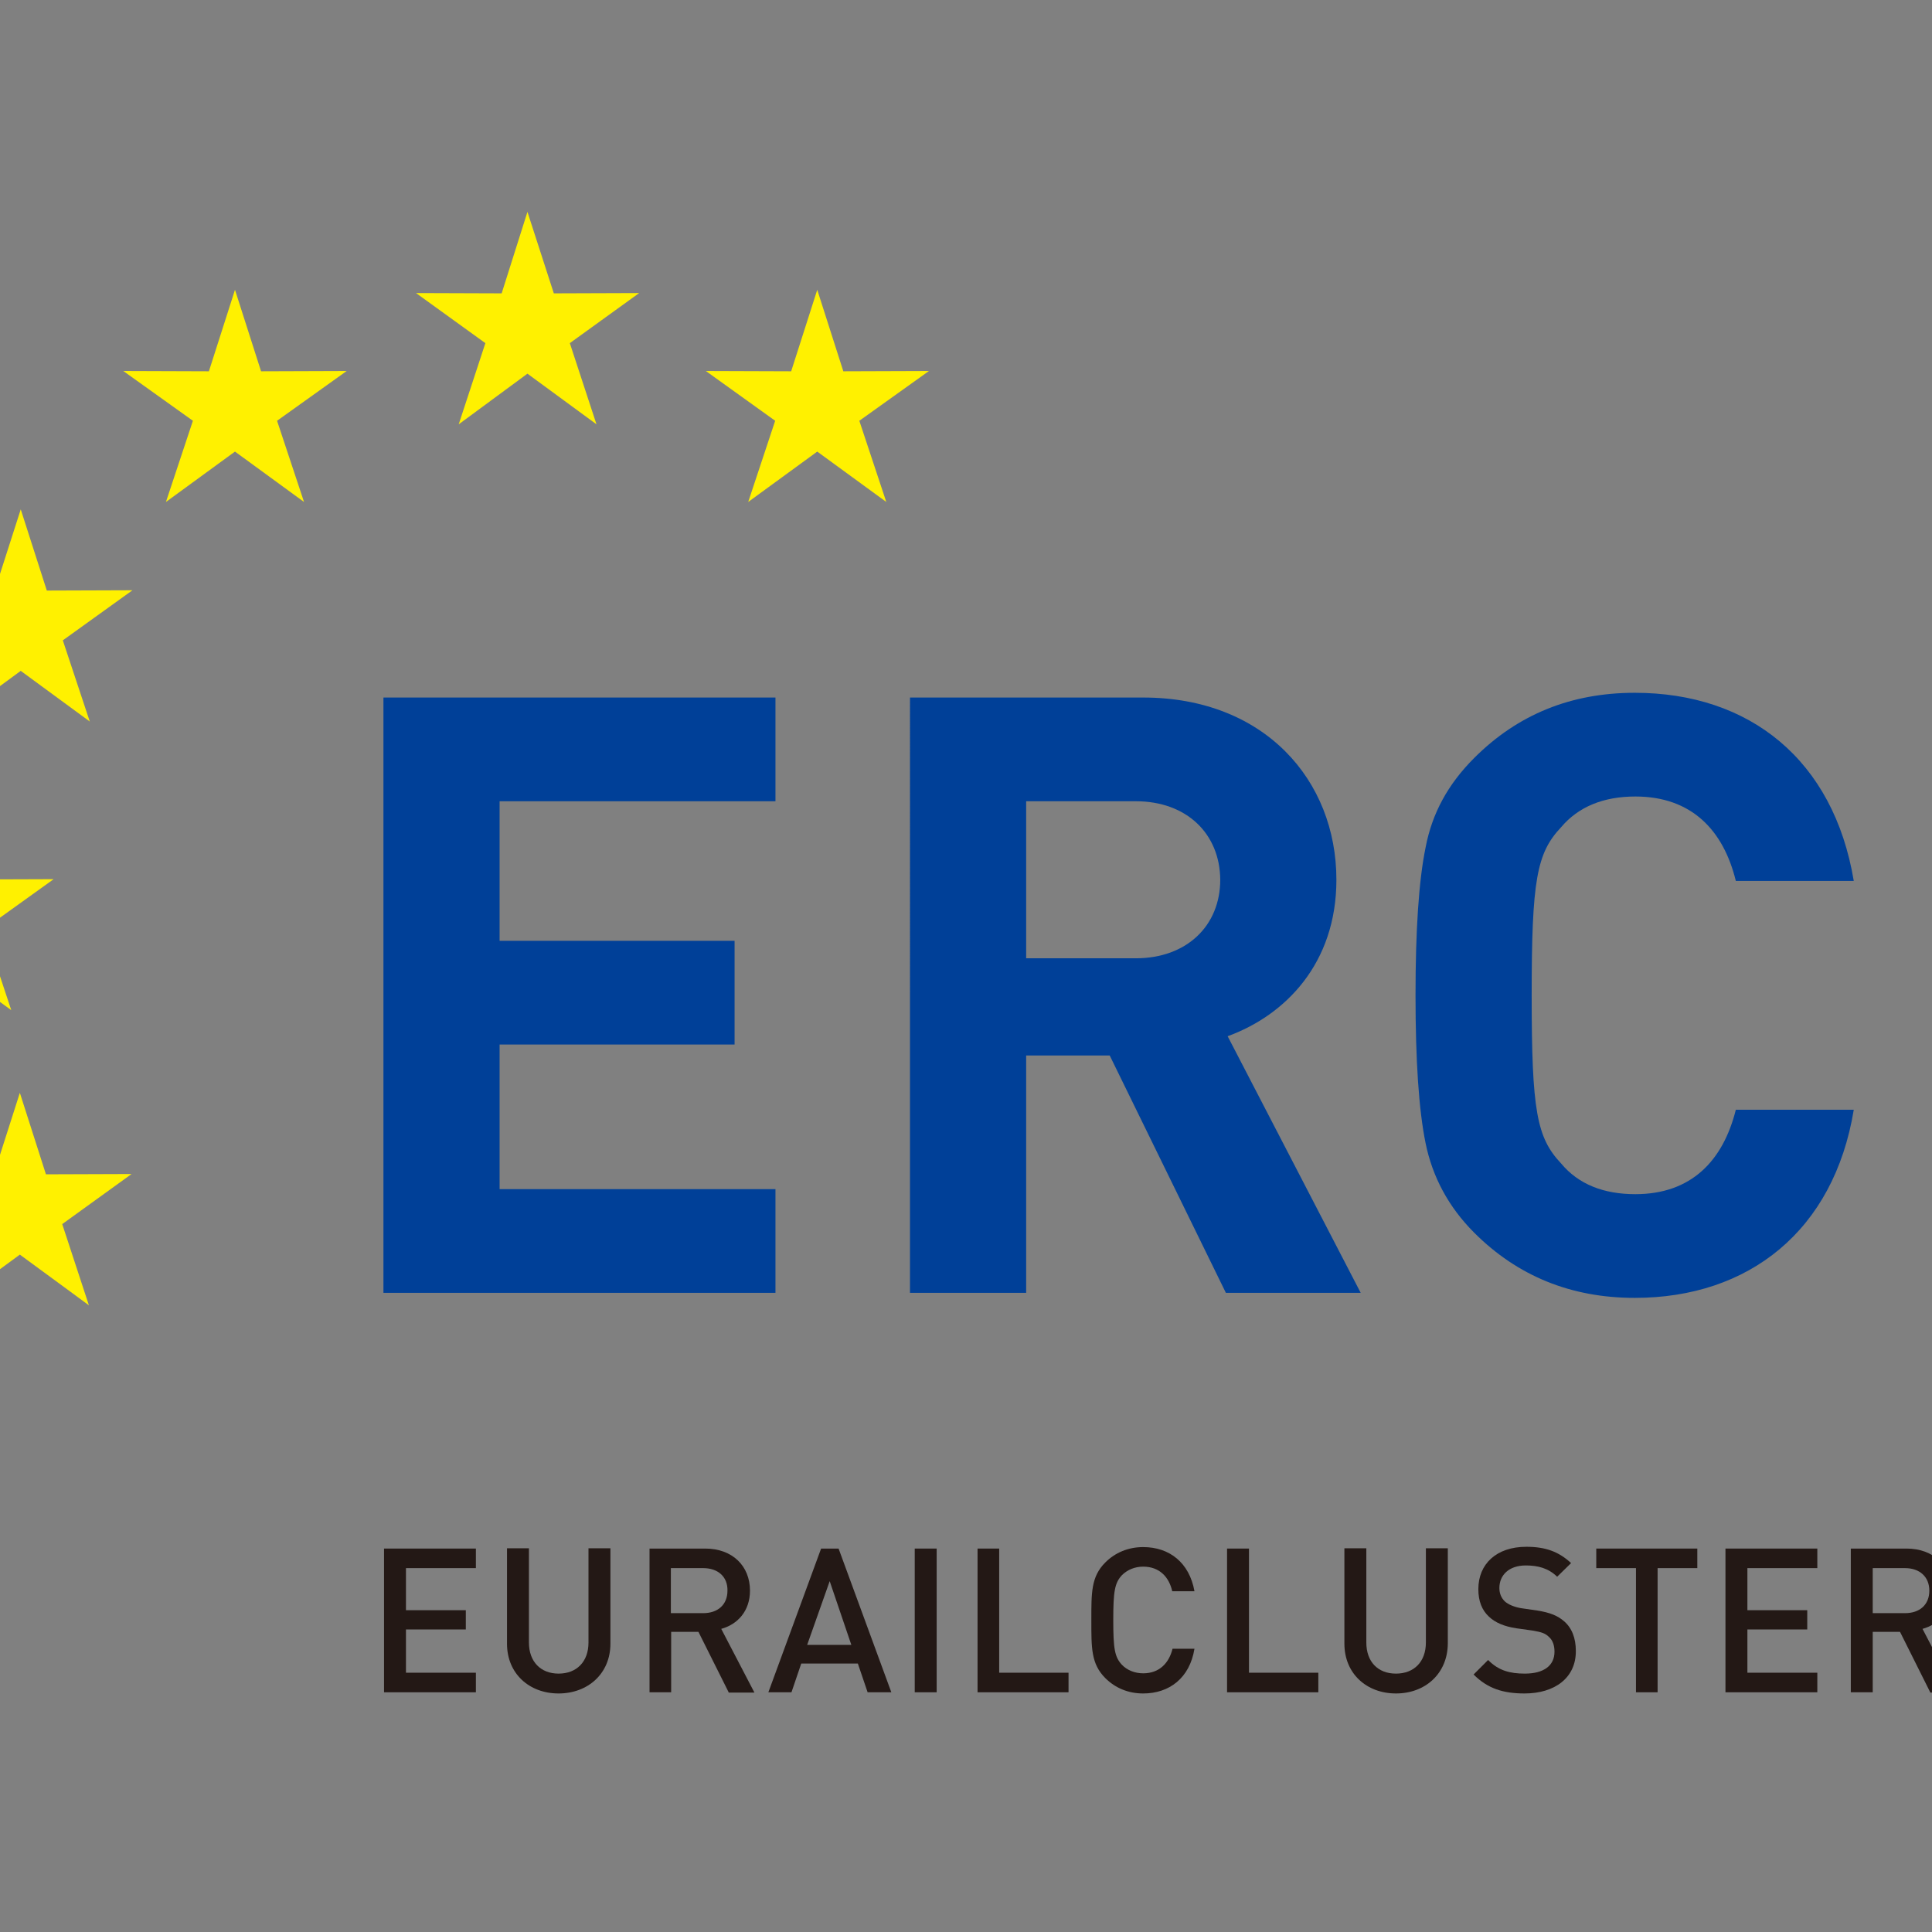
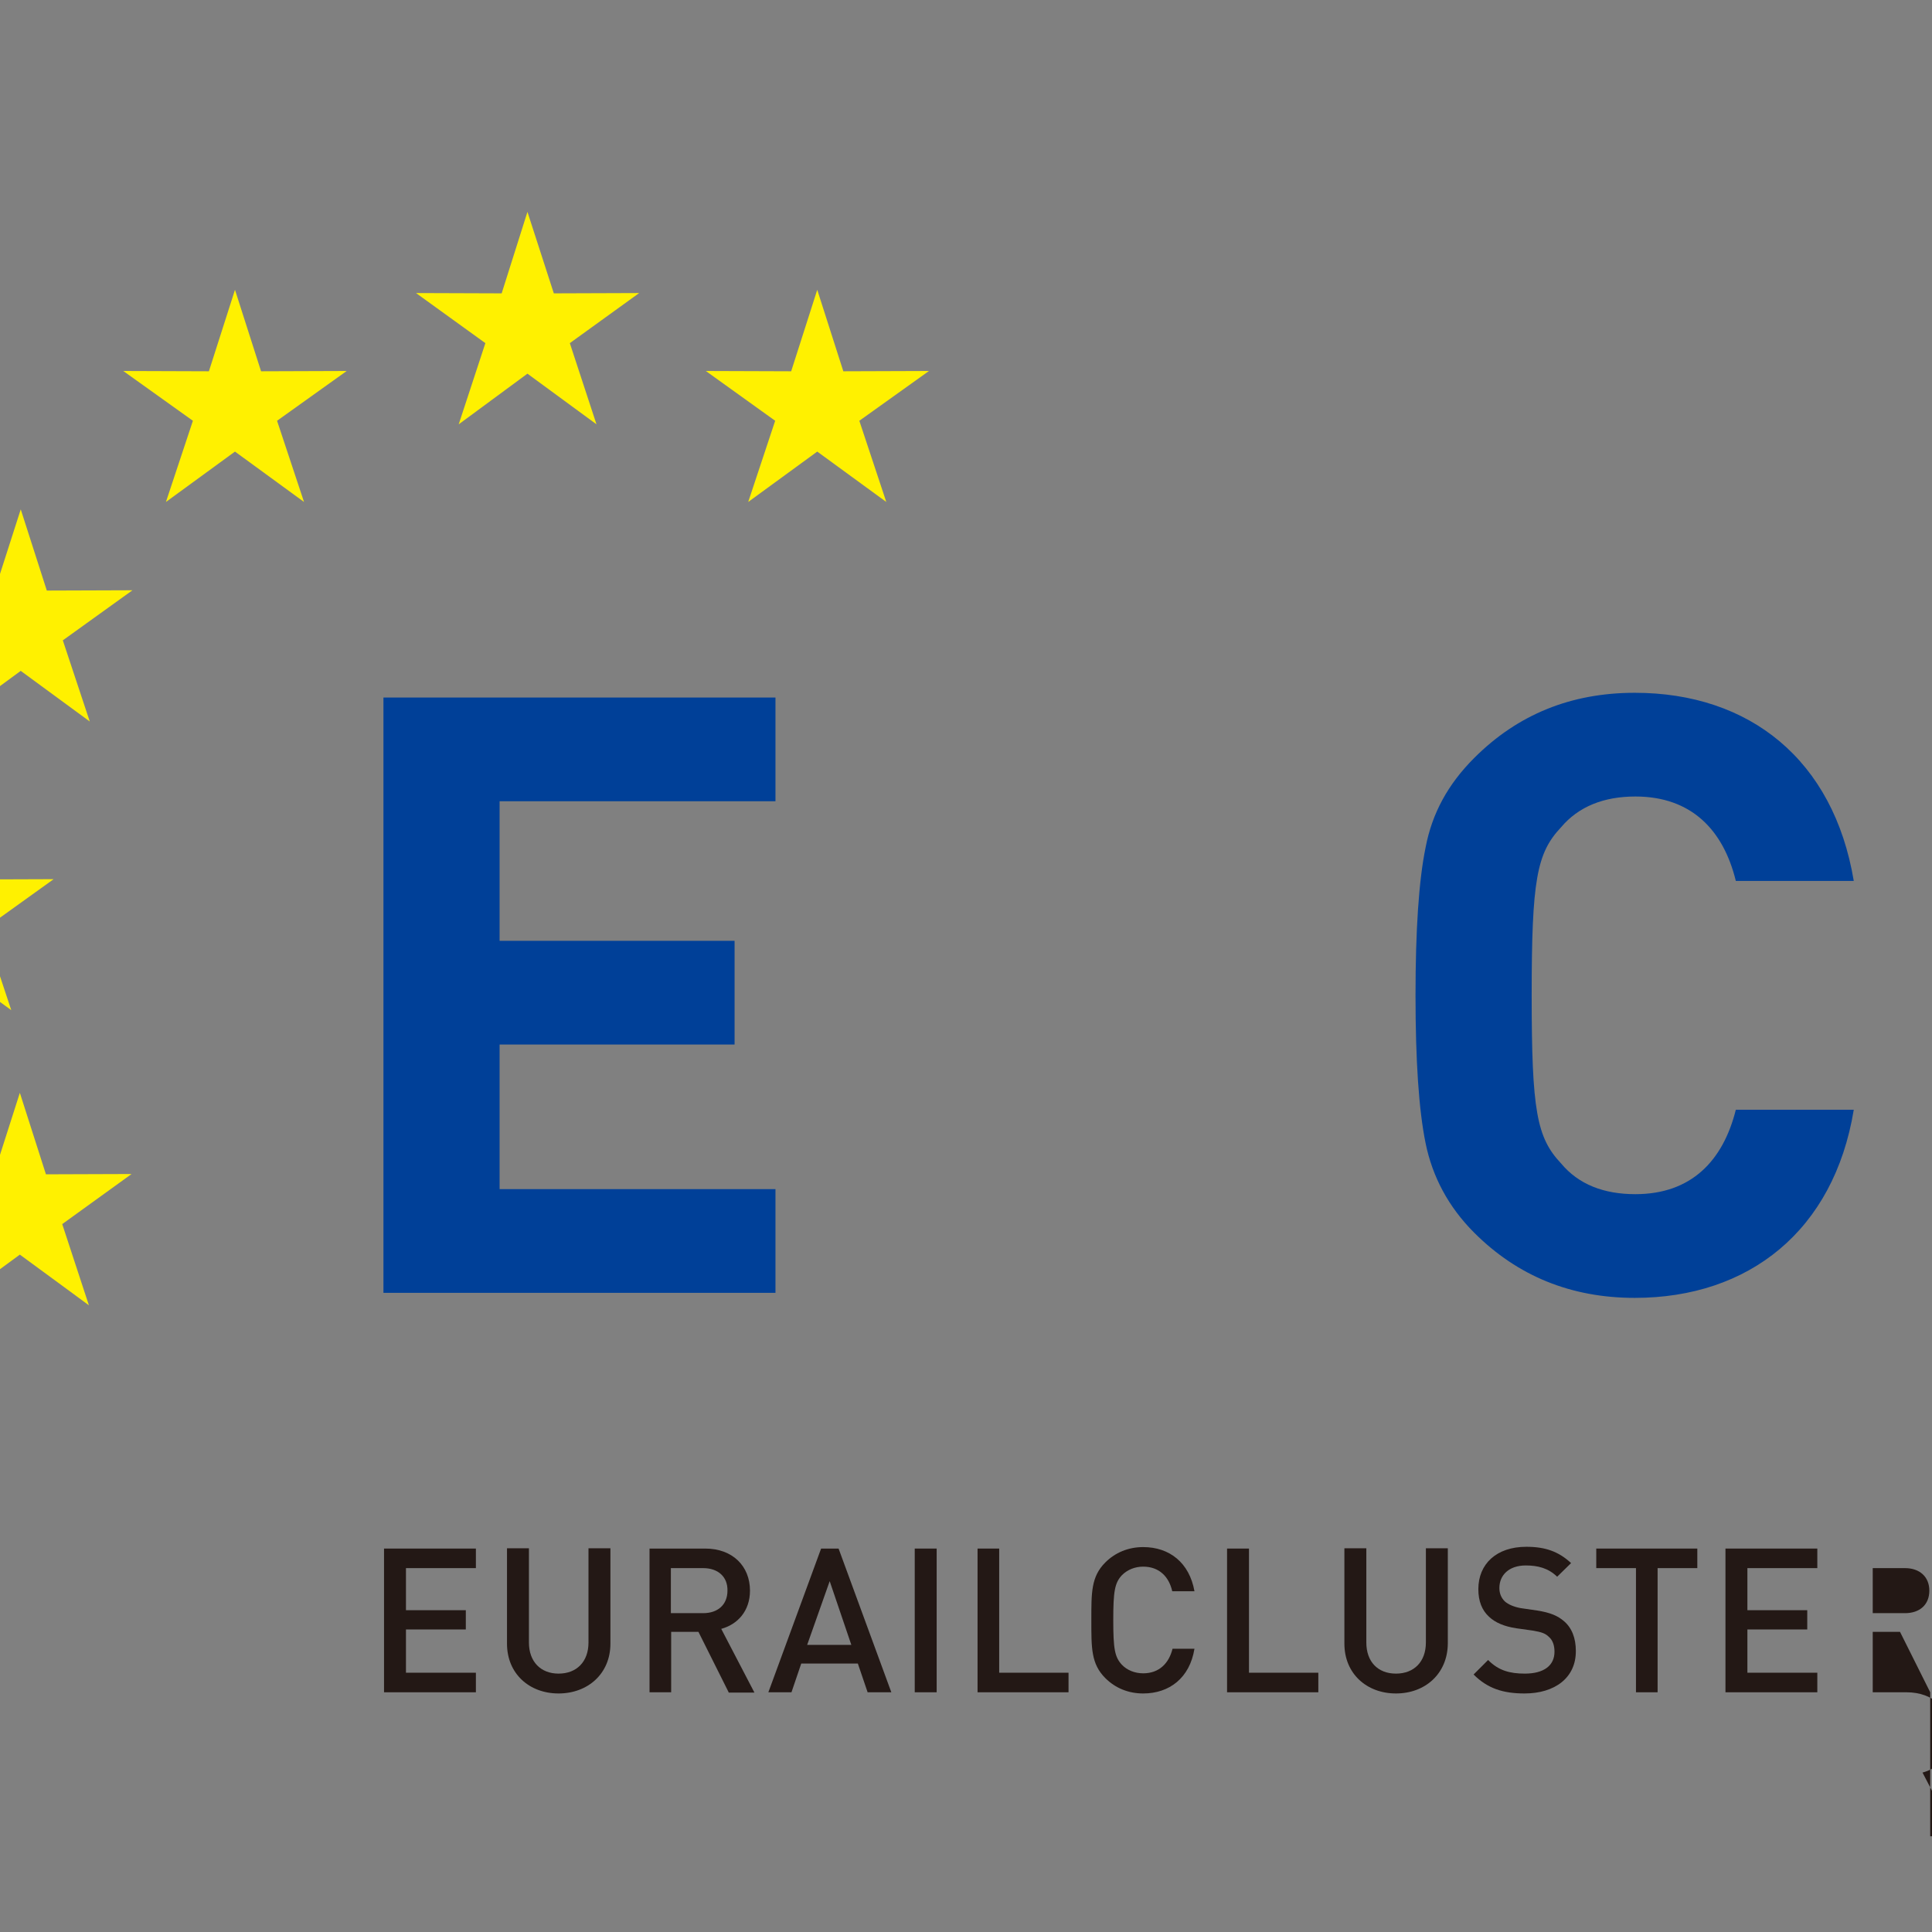
<svg xmlns="http://www.w3.org/2000/svg" version="1.1" id="layer" x="0px" y="0px" viewBox="0 0 652 652" style="enable-background:new 0 0 652 652;" xml:space="preserve">
  <rect x="0" y="0" width="652" height="652" fill="#808080" stroke="none" />
  <style type="text/css">
	.st0{fill:#004098;}
	.st1{fill:#231815;}
	.st2{fill:#FFF100;}
</style>
  <polygon class="st0" points="129.4,436.3 129.4,235.4 261.7,235.4 261.7,270.4 168.6,270.4 168.6,317.5 247.9,317.5 247.9,352.5   168.6,352.5 168.6,401.3 261.7,401.3 261.7,436.3 " />
  <g>
-     <path class="st0" d="M413.7,436.3l-39.2-80.1h-28.2v80.1h-39.2V235.4h78.7c40.9,0,65.2,27.9,65.2,61.5c0,28.2-17.2,45.7-36.7,52.8   l44.9,86.6H413.7z M383.3,270.4h-37v53h37c17.2,0,28.5-11,28.5-26.5C411.7,281.4,400.5,270.4,383.3,270.4" />
    <path class="st0" d="M551.7,438c-21.4,0-39.5-7.3-54.2-22c-8.7-8.7-14.1-18.9-16.4-30.2c-2.3-11.3-3.4-27.9-3.4-49.9   c0-22,1.1-38.7,3.4-49.9c2.2-11.6,7.6-21.4,16.4-30.2c14.7-14.7,32.7-22,54.2-22c38.7,0,67.1,22.6,73.9,63.5h-39.8   c-4.2-17.2-15-28.5-33.9-28.5c-10.7,0-19.2,3.4-25.1,10.4c-8.2,8.7-9.9,17.8-9.9,56.7c0,38.9,1.7,48,9.9,56.7   c5.9,7.1,14.4,10.4,25.1,10.4c18.9,0,29.6-11.3,33.9-28.5h39.8C618.9,415.4,590.1,438,551.7,438" />
    <rect x="659.5" y="235.4" class="st0" width="39.2" height="200.9" />
    <polygon class="st1" points="129.6,571.1 129.6,522.6 160.6,522.6 160.6,529.2 137,529.2 137,543.4 157.2,543.4 157.2,549.9    137,549.9 137,564.5 160.6,564.5 160.6,571.1  " />
    <path class="st1" d="M188.5,571.5c-9.9,0-17.4-6.7-17.4-16.8v-32.2h7.4v31.8c0,6.5,4,10.5,10,10.5c6.1,0,10.1-4,10.1-10.5v-31.8   h7.4v32.2C206,564.8,198.4,571.5,188.5,571.5" />
    <path class="st1" d="M245.9,571.1l-10.2-20.4h-9.2v20.4h-7.3v-48.5h18.8c9.2,0,15.1,5.9,15.1,14.2c0,6.9-4.2,11.4-9.7,12.9   l11.2,21.5H245.9z M237.3,529.2h-10.9v15.2h10.9c4.9,0,8.2-2.8,8.2-7.6C245.6,532.1,242.3,529.2,237.3,529.2" />
    <path class="st1" d="M292.8,571.1l-3.3-9.7h-19.1l-3.3,9.7h-7.8l17.8-48.5h5.9l17.8,48.5H292.8z M280,533.6l-7.6,21.5h14.9   L280,533.6z" />
    <rect x="308.7" y="522.6" class="st1" width="7.4" height="48.5" />
    <polygon class="st1" points="329.9,571.1 329.9,522.6 337.2,522.6 337.2,564.5 360.6,564.5 360.6,571.1  " />
    <path class="st1" d="M385.8,571.5c-5,0-9.4-1.8-12.8-5.2c-4.8-4.8-4.7-10.2-4.7-19.5c0-9.3-0.1-14.7,4.7-19.5   c3.3-3.3,7.7-5.2,12.8-5.2c8.9,0,15.6,5.3,17.3,14.9h-7.5c-1.1-4.9-4.4-8.3-9.8-8.3c-2.9,0-5.4,1.1-7.2,2.9   c-2.4,2.6-2.9,5.4-2.9,15.1c0,9.8,0.5,12.5,2.9,15.1c1.7,1.8,4.3,2.9,7.2,2.9c5.4,0,8.7-3.4,9.9-8.3h7.4   C401.5,566.3,394.6,571.5,385.8,571.5" />
    <polygon class="st1" points="414.1,571.1 414.1,522.6 421.5,522.6 421.5,564.5 444.9,564.5 444.9,571.1  " />
    <path class="st1" d="M471.1,571.5c-9.9,0-17.4-6.7-17.4-16.8v-32.2h7.4v31.8c0,6.5,3.9,10.5,10,10.5c6.1,0,10.1-4,10.1-10.5v-31.8   h7.4v32.2C488.5,564.8,481,571.5,471.1,571.5" />
    <path class="st1" d="M514.5,571.5c-7.3,0-12.5-1.7-17.2-6.4l4.9-4.9c3.5,3.6,7.4,4.6,12.4,4.6c6.4,0,10-2.7,10-7.4   c0-2.1-0.6-3.9-1.9-5c-1.2-1.2-2.5-1.6-5.3-2.1l-5.7-0.8c-4-0.6-7.1-1.9-9.2-3.9c-2.4-2.2-3.6-5.3-3.6-9.3   c0-8.5,6.1-14.3,16.2-14.3c6.4,0,10.9,1.6,15.1,5.5l-4.7,4.6c-3-2.9-6.5-3.8-10.6-3.8c-5.7,0-8.9,3.3-8.9,7.6   c0,1.8,0.6,3.3,1.8,4.5c1.2,1.1,3.2,1.9,5.4,2.3l5.5,0.8c4.5,0.7,7,1.8,9.1,3.6c2.7,2.3,4,5.8,4,10   C531.9,566.2,524.7,571.5,514.5,571.5" />
    <polygon class="st1" points="559.4,529.2 559.4,571.1 552.1,571.1 552.1,529.2 538.7,529.2 538.7,522.6 572.8,522.6 572.8,529.2     " />
    <polygon class="st1" points="582.3,571.1 582.3,522.6 613.3,522.6 613.3,529.2 589.7,529.2 589.7,543.4 609.9,543.4 609.9,549.9    589.7,549.9 589.7,564.5 613.3,564.5 613.3,571.1  " />
-     <path class="st1" d="M651.4,571.1l-10.2-20.4H632v20.4h-7.4v-48.5h18.8c9.2,0,15.1,5.9,15.1,14.2c0,6.9-4.2,11.4-9.7,12.9   l11.2,21.5H651.4z M642.9,529.2H632v15.2h10.9c4.9,0,8.2-2.8,8.2-7.6C651.1,532.1,647.8,529.2,642.9,529.2" />
+     <path class="st1" d="M651.4,571.1l-10.2-20.4H632v20.4h-7.4h18.8c9.2,0,15.1,5.9,15.1,14.2c0,6.9-4.2,11.4-9.7,12.9   l11.2,21.5H651.4z M642.9,529.2H632v15.2h10.9c4.9,0,8.2-2.8,8.2-7.6C651.1,532.1,647.8,529.2,642.9,529.2" />
    <path class="st1" d="M683.3,571.5c-7.3,0-12.5-1.7-17.2-6.4l4.9-4.9c3.5,3.6,7.4,4.6,12.4,4.6c6.4,0,10-2.7,10-7.4   c0-2.1-0.6-3.9-1.9-5c-1.2-1.2-2.4-1.6-5.3-2.1l-5.7-0.8c-4-0.6-7.1-1.9-9.2-3.9c-2.4-2.2-3.5-5.3-3.5-9.3   c0-8.5,6.1-14.3,16.2-14.3c6.4,0,10.9,1.6,15.1,5.5l-4.7,4.6c-3-2.9-6.5-3.8-10.6-3.8c-5.7,0-8.9,3.3-8.9,7.6   c0,1.8,0.6,3.3,1.8,4.5c1.2,1.1,3.2,1.9,5.4,2.3l5.5,0.8c4.5,0.7,7,1.8,9.1,3.6c2.7,2.3,4,5.8,4,10   C700.8,566.2,693.5,571.5,683.3,571.5" />
    <polygon class="st2" points="6.7,368.8 15.5,396.3 44.4,396.2 21,413.1 30,440.5 6.7,423.4 -16.6,440.5 -7.5,413.1 -30.9,396.2    -2.1,396.3  " />
    <polygon class="st2" points="-19.5,269.3 -10.7,296.8 18.1,296.7 -5.3,313.5 3.8,340.9 -19.5,323.9 -42.8,340.9 -33.8,313.6    -57.2,296.7 -28.3,296.8  " />
    <polygon class="st2" points="7,171.9 15.8,199.3 44.7,199.2 21.2,216.1 30.3,243.5 7,226.4 -16.3,243.5 -7.2,216.1 -30.7,199.2    -1.8,199.3  " />
    <polygon class="st2" points="79.3,97.8 88.1,125.3 117,125.2 93.5,142 102.6,169.4 79.3,152.4 56,169.4 65.1,142 41.6,125.2    70.5,125.3  " />
    <polygon class="st2" points="178,71.5 186.9,99 215.7,98.9 192.3,115.8 201.3,143.2 178,126.1 154.8,143.2 163.8,115.8 140.4,98.9    169.3,99  " />
    <polygon class="st2" points="275.8,97.8 284.6,125.3 313.5,125.2 290,142 299.1,169.4 275.8,152.4 252.5,169.4 261.6,142    238.2,125.2 267,125.3  " />
  </g>
</svg>